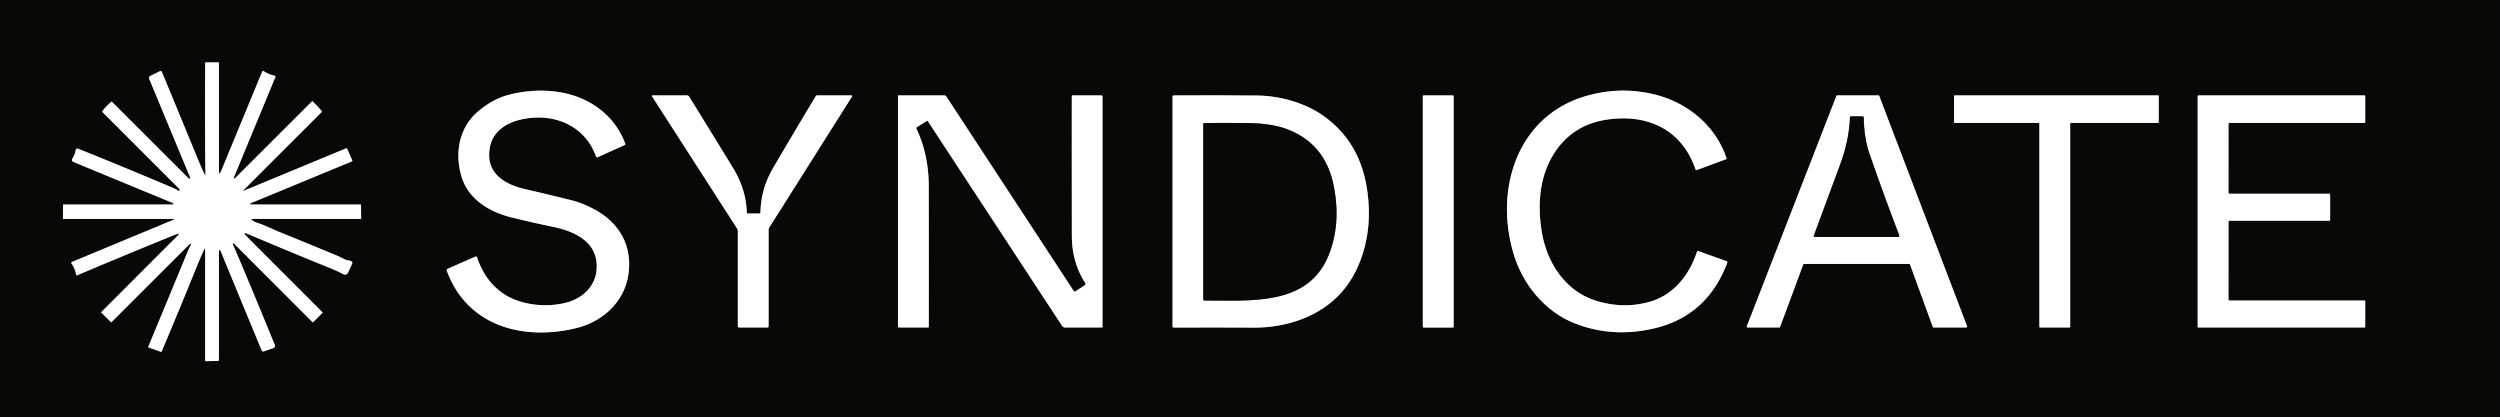
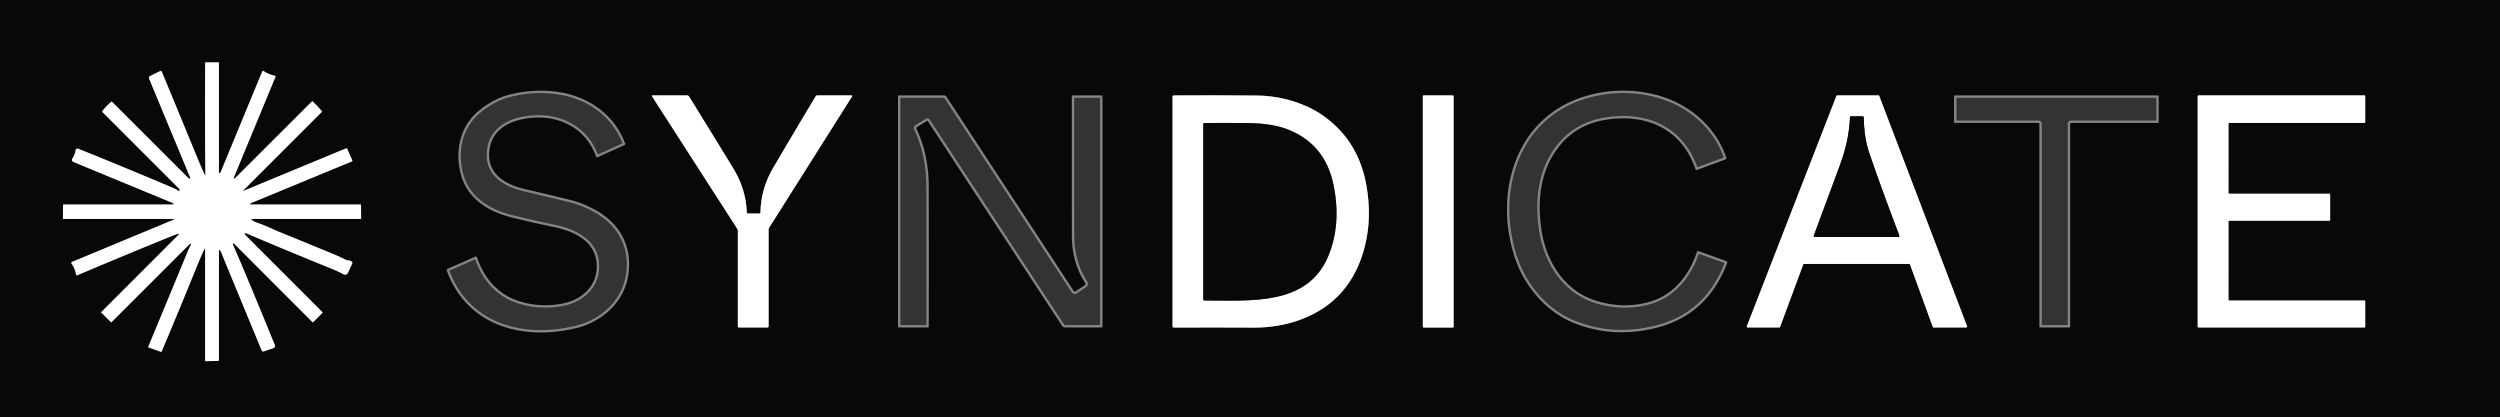
<svg xmlns="http://www.w3.org/2000/svg" version="1.1" viewBox="0.00 0.00 1042.00 174.00">
  <rect x="0.00" y="0.00" width="1042.00" height="174.00" fill="#333333" stroke="none" />
  <g stroke-width="2.00" fill="none" stroke-linecap="butt">
    <path stroke="#848483" vector-effect="non-scaling-stroke" d="   M 85.39 72.93   Q 84.45 71.13 82.23 65.74   Q 74.66 47.35 67.46 29.97   A 0.58 0.58 0.0 0 0 66.66 29.67   L 62.63 31.68   Q 61.87 32.06 62.19 32.85   L 78.89 73.08   Q 79.98 75.71 77.97 73.70   L 46.71 42.47   Q 46.53 42.30 46.35 42.46   Q 43.42 45.08 42.60 46.50   Q 42.57 46.56 42.61 46.60   Q 58.72 62.72 74.61 78.60   Q 74.89 78.88 74.86 79.28   Q 74.81 79.87 74.33 79.52   Q 73.54 78.95 72.65 78.56   Q 54.63 70.88 35.21 63.05   Q 33.95 62.54 32.62 62.04   Q 31.70 61.69 31.53 62.67   Q 31.22 64.52 30.18 66.09   A 0.96 0.95 -62.1 0 0 30.61 67.50   L 71.37 84.34   Q 73.56 85.25 71.22 85.25   L 26.53 85.25   A 0.26 0.26 0.0 0 0 26.27 85.51   L 26.24 91.00   Q 26.24 91.26 26.50 91.26   L 72.12 91.24   Q 73.19 91.24 72.20 91.65   L 30.02 109.18   A 0.44 0.44 0.0 0 0 29.83 109.84   Q 31.30 111.94 31.69 114.40   Q 31.77 114.91 32.24 114.71   Q 51.39 106.58 72.00 98.21   Q 73.04 97.79 74.16 97.47   Q 75.05 97.21 74.40 97.87   L 42.28 130.01   Q 42.13 130.16 42.28 130.31   L 46.23 134.22   Q 46.38 134.37 46.53 134.22   Q 62.60 118.15 77.94 102.83   Q 80.83 99.95 78.83 103.50   Q 78.64 103.84 77.75 106.01   Q 69.54 125.94 61.83 144.45   Q 61.71 144.73 62.00 144.83   L 67.11 146.64   Q 67.29 146.70 67.36 146.53   Q 75.00 128.42 81.98 111.18   Q 83.70 106.92 85.13 103.89   Q 85.50 103.10 85.50 103.97   L 85.50 150.26   Q 85.50 150.53 85.77 150.53   L 90.95 150.44   Q 91.24 150.43 91.24 150.14   L 91.26 105.49   Q 91.26 102.89 92.24 105.29   L 109.01 145.93   Q 109.32 146.68 110.09 146.41   L 114.01 145.05   A 0.90 0.89 -20.6 0 0 114.55 143.87   Q 106.53 124.13 99.16 106.74   Q 98.16 104.39 97.03 101.91   Q 96.96 101.76 97.05 101.61   Q 97.12 101.49 97.26 101.43   Q 97.38 101.37 97.48 101.47   L 130.26 134.28   Q 130.38 134.40 130.51 134.28   L 134.35 130.44   Q 134.52 130.27 134.35 130.10   L 102.88 98.62   Q 100.65 96.38 103.55 97.62   Q 119.99 104.60 138.21 111.99   Q 140.79 113.04 143.17 114.31   A 1.35 1.35 0.0 0 0 145.03 113.69   L 146.78 109.84   Q 147.02 109.32 146.55 109.01   Q 145.80 108.52 144.94 108.51   A 1.96 1.95 -29.9 0 1 144.04 108.27   Q 142.14 107.23 138.47 105.72   Q 126.95 100.96 116.61 96.76   C 113.43 95.47 110.56 93.96 107.24 92.87   Q 106.09 92.49 105.09 91.78   Q 104.34 91.24 105.26 91.24   L 150.31 91.26   Q 150.52 91.26 150.52 91.05   L 150.47 85.57   Q 150.47 85.25 150.15 85.25   L 105.28 85.25   Q 103.15 85.25 105.12 84.43   L 146.64 67.28   A 0.35 0.34 -24.0 0 0 146.82 66.82   L 144.69 62.03   Q 144.55 61.72 144.24 61.85   L 101.71 79.46   Q 101.00 79.75 101.54 79.21   L 134.11 46.65   Q 134.26 46.50 134.12 46.34   Q 132.65 44.57 130.31 42.29   Q 130.15 42.14 130.00 42.29   L 98.51 73.74   Q 96.87 75.37 97.76 73.23   L 114.75 32.16   Q 114.95 31.67 114.44 31.55   Q 111.96 31.02 109.85 29.63   A 0.37 0.37 0.0 0 0 109.31 29.79   L 92.21 71.19   Q 91.25 73.51 91.25 71.00   L 91.25 26.25   Q 91.25 26.00 91.00 26.00   L 85.76 26.00   Q 85.54 26.00 85.54 26.22   Q 85.35 47.09 85.62 72.87   Q 85.63 73.38 85.39 72.93" />
    <path stroke="#848483" vector-effect="non-scaling-stroke" d="   M 248.62 112.87   C 247.89 119.72 242.45 124.42 236.27 126.08   C 227.96 128.30 217.39 127.32 210.17 122.63   Q 202.25 117.48 198.80 107.19   A 0.45 0.45 0.0 0 0 198.20 106.93   L 186.56 112.05   A 0.63 0.62 68.6 0 0 186.23 112.83   C 194.61 135.70 217.45 142.06 239.69 136.88   C 251.01 134.24 260.31 126.01 261.95 114.10   C 263.59 102.22 257.97 92.76 247.72 87.27   Q 242.77 84.63 238.38 83.52   Q 228.84 81.13 218.95 78.85   C 209.72 76.74 201.89 71.71 204.32 60.76   C 205.59 55.09 210.43 51.60 215.92 50.12   C 229.25 46.53 243.45 51.41 248.39 65.14   Q 248.61 65.75 249.20 65.48   L 260.42 60.42   A 0.36 0.36 0.0 0 0 260.61 59.97   C 256.39 48.30 246.04 40.68 233.88 38.54   Q 223.41 36.69 212.31 39.45   C 207.48 40.65 202.99 43.27 199.23 46.47   C 191.41 53.12 189.43 63.69 192.33 73.47   C 195.19 83.11 203.92 88.31 213.25 90.63   Q 221.45 92.67 230.55 94.55   C 240.04 96.51 249.86 101.25 248.62 112.87" />
    <path stroke="#848483" vector-effect="non-scaling-stroke" d="   M 668.99 49.98   C 686.05 47.12 700.93 53.63 706.68 70.55   A 0.48 0.48 0.0 0 0 707.30 70.84   L 719.20 66.45   Q 719.72 66.26 719.54 65.73   C 714.82 51.92 702.81 42.40 688.90 39.20   Q 675.33 36.07 661.77 39.82   C 631.94 48.06 622.57 79.65 631.15 106.69   C 635.07 119.03 644.23 129.85 655.87 134.56   Q 671.83 141.03 689.57 136.84   Q 711.49 131.66 719.87 109.66   Q 720.11 109.04 719.49 108.82   L 708.00 104.69   Q 707.45 104.49 707.27 105.04   C 704.16 114.47 697.74 122.69 688.17 125.61   Q 677.42 128.89 665.93 125.57   C 652.72 121.76 644.82 109.90 642.61 96.62   C 640.80 85.70 641.59 74.20 647.19 64.84   Q 654.64 52.39 668.99 49.98" />
    <path stroke="#848483" vector-effect="non-scaling-stroke" d="   M 311.69 89.00   Q 311.26 89.00 311.25 88.57   Q 310.98 78.89 305.43 69.84   Q 296.84 55.82 287.25 40.30   Q 286.90 39.75 286.26 39.75   L 271.93 39.75   A 0.23 0.23 0.0 0 0 271.74 40.11   L 307.24 95.27   Q 307.53 95.72 307.53 96.26   L 307.53 135.89   Q 307.53 136.50 308.14 136.50   L 319.73 136.50   Q 320.35 136.50 320.35 135.88   L 320.35 95.92   A 2.28 2.23 61.8 0 1 320.70 94.71   L 355.07 40.31   Q 355.42 39.75 354.76 39.75   L 340.74 39.75   Q 340.21 39.75 339.93 40.21   Q 330.82 55.38 322.25 70.00   Q 317.12 78.75 316.97 88.60   A 0.41 0.41 0.0 0 1 316.56 89.00   L 311.69 89.00" />
    <path stroke="#848483" vector-effect="non-scaling-stroke" d="   M 386.70 50.45   L 442.66 135.79   Q 443.13 136.50 443.98 136.50   L 459.25 136.50   Q 459.51 136.50 459.51 136.25   L 459.51 40.25   Q 459.51 39.75 459.00 39.75   L 447.27 39.75   Q 446.73 39.75 446.73 40.29   Q 446.70 67.95 446.75 98.14   Q 446.76 109.43 452.33 117.95   Q 452.67 118.49 452.15 118.84   L 448.36 121.40   A 0.62 0.62 0.0 0 1 447.49 121.23   L 394.45 40.26   A 1.15 1.14 73.1 0 0 393.50 39.75   L 374.51 39.75   A 0.23 0.23 0.0 0 0 374.28 39.98   L 374.28 135.89   Q 374.28 136.50 374.89 136.50   L 386.78 136.50   A 0.33 0.33 0.0 0 0 387.11 136.17   Q 387.15 108.37 387.10 77.64   Q 387.08 64.42 381.98 53.68   Q 381.76 53.22 382.20 52.95   L 386.39 50.38   A 0.23 0.23 0.0 0 1 386.70 50.45" />
    <path stroke="#848483" vector-effect="non-scaling-stroke" d="   M 551.47 48.20   C 544.04 42.95 533.61 39.92 524.11 39.83   Q 506.38 39.67 489.22 39.78   Q 488.72 39.78 488.72 40.28   L 488.72 135.97   Q 488.72 136.52 489.28 136.52   Q 506.35 136.46 522.89 136.54   C 529.42 136.57 536.24 135.40 542.28 133.13   Q 563.18 125.28 568.88 102.59   Q 571.91 90.55 569.47 77.06   Q 566.13 58.54 551.47 48.20" />
    <path stroke="#848483" vector-effect="non-scaling-stroke" d="   M 605.87 40.13   A 0.38 0.38 0.0 0 0 605.49 39.75   L 593.41 39.75   A 0.38 0.38 0.0 0 0 593.03 40.13   L 593.03 136.13   A 0.38 0.38 0.0 0 0 593.41 136.51   L 605.49 136.51   A 0.38 0.38 0.0 0 0 605.87 136.13   L 605.87 40.13" />
    <path stroke="#848483" vector-effect="non-scaling-stroke" d="   M 795.73 110.00   A 0.40 0.40 0.0 0 1 796.11 110.26   L 805.59 136.24   A 0.40 0.40 0.0 0 0 805.97 136.50   L 819.50 136.50   A 0.40 0.40 0.0 0 0 819.87 135.96   L 783.27 40.01   A 0.40 0.40 0.0 0 0 782.89 39.75   L 765.78 39.75   A 0.40 0.40 0.0 0 0 765.41 40.01   L 728.09 135.96   A 0.40 0.40 0.0 0 0 728.46 136.50   L 741.56 136.50   A 0.40 0.40 0.0 0 0 741.94 136.24   L 751.58 110.26   A 0.40 0.40 0.0 0 1 751.96 110.00   L 795.73 110.00" />
    <path stroke="#848483" vector-effect="non-scaling-stroke" d="   M 849.67 51.25   A 0.35 0.35 0.0 0 1 850.02 51.60   L 850.02 136.15   A 0.35 0.35 0.0 0 0 850.37 136.50   L 862.50 136.50   A 0.35 0.35 0.0 0 0 862.85 136.15   L 862.85 51.60   A 0.35 0.35 0.0 0 1 863.20 51.25   L 899.41 51.25   A 0.35 0.35 0.0 0 0 899.76 50.90   L 899.76 40.10   A 0.35 0.35 0.0 0 0 899.41 39.75   L 814.79 39.75   A 0.35 0.35 0.0 0 0 814.44 40.10   L 814.45 50.90   A 0.35 0.35 0.0 0 0 814.80 51.25   L 849.67 51.25" />
    <path stroke="#848483" vector-effect="non-scaling-stroke" d="   M 929.17 80.75   A 0.35 0.35 0.0 0 1 928.82 80.40   L 928.83 51.60   A 0.35 0.35 0.0 0 1 929.18 51.25   L 985.47 51.25   A 0.35 0.35 0.0 0 0 985.82 50.90   L 985.82 40.10   A 0.35 0.35 0.0 0 0 985.47 39.75   L 916.35 39.75   A 0.35 0.35 0.0 0 0 916.00 40.10   L 916.00 136.15   A 0.35 0.35 0.0 0 0 916.35 136.50   L 985.47 136.50   A 0.35 0.35 0.0 0 0 985.82 136.15   L 985.82 125.60   A 0.35 0.35 0.0 0 0 985.47 125.25   L 929.17 125.25   A 0.35 0.35 0.0 0 1 928.82 124.90   L 928.83 92.35   A 0.35 0.35 0.0 0 1 929.18 92.00   L 970.85 92.00   A 0.35 0.35 0.0 0 0 971.20 91.65   L 971.20 81.10   A 0.35 0.35 0.0 0 0 970.85 80.75   L 929.17 80.75" />
-     <path stroke="#848483" vector-effect="non-scaling-stroke" d="   M 553.63 106.73   Q 559.07 93.60 555.92 77.55   Q 552.39 59.49 535.68 53.56   C 531.25 51.99 525.38 51.34 520.56 51.29   Q 512.51 51.21 502.05 51.26   Q 501.51 51.26 501.51 51.80   L 501.51 124.70   Q 501.51 125.26 502.07 125.26   C 520.84 125.18 544.94 127.73 553.63 106.73" />
-     <path stroke="#848483" vector-effect="non-scaling-stroke" d="   M 791.45 97.70   Q 784.40 79.22 779.13 63.85   Q 776.94 57.48 776.81 49.01   Q 776.80 48.50 776.29 48.50   L 771.46 48.50   Q 771.07 48.50 771.06 48.89   Q 770.74 58.35 767.00 68.50   Q 761.33 83.90 756.02 98.14   Q 755.79 98.75 756.45 98.75   L 791.18 98.75   Q 791.73 98.75 791.61 98.22   Q 791.55 97.96 791.45 97.70" />
+     <path stroke="#848483" vector-effect="non-scaling-stroke" d="   M 553.63 106.73   Q 559.07 93.60 555.92 77.55   Q 552.39 59.49 535.68 53.56   C 531.25 51.99 525.38 51.34 520.56 51.29   Q 512.51 51.21 502.05 51.26   Q 501.51 51.26 501.51 51.80   Q 501.51 125.26 502.07 125.26   C 520.84 125.18 544.94 127.73 553.63 106.73" />
  </g>
  <path fill="#080907" d="   M 0.00 0.00   L 1042.00 0.00   L 1042.00 174.00   L 0.00 174.00   L 0.00 0.00   Z   M 85.39 72.93   Q 84.45 71.13 82.23 65.74   Q 74.66 47.35 67.46 29.97   A 0.58 0.58 0.0 0 0 66.66 29.67   L 62.63 31.68   Q 61.87 32.06 62.19 32.85   L 78.89 73.08   Q 79.98 75.71 77.97 73.70   L 46.71 42.47   Q 46.53 42.30 46.35 42.46   Q 43.42 45.08 42.60 46.50   Q 42.57 46.56 42.61 46.60   Q 58.72 62.72 74.61 78.60   Q 74.89 78.88 74.86 79.28   Q 74.81 79.87 74.33 79.52   Q 73.54 78.95 72.65 78.56   Q 54.63 70.88 35.21 63.05   Q 33.95 62.54 32.62 62.04   Q 31.70 61.69 31.53 62.67   Q 31.22 64.52 30.18 66.09   A 0.96 0.95 -62.1 0 0 30.61 67.50   L 71.37 84.34   Q 73.56 85.25 71.22 85.25   L 26.53 85.25   A 0.26 0.26 0.0 0 0 26.27 85.51   L 26.24 91.00   Q 26.24 91.26 26.50 91.26   L 72.12 91.24   Q 73.19 91.24 72.20 91.65   L 30.02 109.18   A 0.44 0.44 0.0 0 0 29.83 109.84   Q 31.30 111.94 31.69 114.40   Q 31.77 114.91 32.24 114.71   Q 51.39 106.58 72.00 98.21   Q 73.04 97.79 74.16 97.47   Q 75.05 97.21 74.40 97.87   L 42.28 130.01   Q 42.13 130.16 42.28 130.31   L 46.23 134.22   Q 46.38 134.37 46.53 134.22   Q 62.60 118.15 77.94 102.83   Q 80.83 99.95 78.83 103.50   Q 78.64 103.84 77.75 106.01   Q 69.54 125.94 61.83 144.45   Q 61.71 144.73 62.00 144.83   L 67.11 146.64   Q 67.29 146.70 67.36 146.53   Q 75.00 128.42 81.98 111.18   Q 83.70 106.92 85.13 103.89   Q 85.50 103.10 85.50 103.97   L 85.50 150.26   Q 85.50 150.53 85.77 150.53   L 90.95 150.44   Q 91.24 150.43 91.24 150.14   L 91.26 105.49   Q 91.26 102.89 92.24 105.29   L 109.01 145.93   Q 109.32 146.68 110.09 146.41   L 114.01 145.05   A 0.90 0.89 -20.6 0 0 114.55 143.87   Q 106.53 124.13 99.16 106.74   Q 98.16 104.39 97.03 101.91   Q 96.96 101.76 97.05 101.61   Q 97.12 101.49 97.26 101.43   Q 97.38 101.37 97.48 101.47   L 130.26 134.28   Q 130.38 134.40 130.51 134.28   L 134.35 130.44   Q 134.52 130.27 134.35 130.10   L 102.88 98.62   Q 100.65 96.38 103.55 97.62   Q 119.99 104.60 138.21 111.99   Q 140.79 113.04 143.17 114.31   A 1.35 1.35 0.0 0 0 145.03 113.69   L 146.78 109.84   Q 147.02 109.32 146.55 109.01   Q 145.80 108.52 144.94 108.51   A 1.96 1.95 -29.9 0 1 144.04 108.27   Q 142.14 107.23 138.47 105.72   Q 126.95 100.96 116.61 96.76   C 113.43 95.47 110.56 93.96 107.24 92.87   Q 106.09 92.49 105.09 91.78   Q 104.34 91.24 105.26 91.24   L 150.31 91.26   Q 150.52 91.26 150.52 91.05   L 150.47 85.57   Q 150.47 85.25 150.15 85.25   L 105.28 85.25   Q 103.15 85.25 105.12 84.43   L 146.64 67.28   A 0.35 0.34 -24.0 0 0 146.82 66.82   L 144.69 62.03   Q 144.55 61.72 144.24 61.85   L 101.71 79.46   Q 101.00 79.75 101.54 79.21   L 134.11 46.65   Q 134.26 46.50 134.12 46.34   Q 132.65 44.57 130.31 42.29   Q 130.15 42.14 130.00 42.29   L 98.51 73.74   Q 96.87 75.37 97.76 73.23   L 114.75 32.16   Q 114.95 31.67 114.44 31.55   Q 111.96 31.02 109.85 29.63   A 0.37 0.37 0.0 0 0 109.31 29.79   L 92.21 71.19   Q 91.25 73.51 91.25 71.00   L 91.25 26.25   Q 91.25 26.00 91.00 26.00   L 85.76 26.00   Q 85.54 26.00 85.54 26.22   Q 85.35 47.09 85.62 72.87   Q 85.63 73.38 85.39 72.93   Z   M 248.62 112.87   C 247.89 119.72 242.45 124.42 236.27 126.08   C 227.96 128.30 217.39 127.32 210.17 122.63   Q 202.25 117.48 198.80 107.19   A 0.45 0.45 0.0 0 0 198.20 106.93   L 186.56 112.05   A 0.63 0.62 68.6 0 0 186.23 112.83   C 194.61 135.70 217.45 142.06 239.69 136.88   C 251.01 134.24 260.31 126.01 261.95 114.10   C 263.59 102.22 257.97 92.76 247.72 87.27   Q 242.77 84.63 238.38 83.52   Q 228.84 81.13 218.95 78.85   C 209.72 76.74 201.89 71.71 204.32 60.76   C 205.59 55.09 210.43 51.60 215.92 50.12   C 229.25 46.53 243.45 51.41 248.39 65.14   Q 248.61 65.75 249.20 65.48   L 260.42 60.42   A 0.36 0.36 0.0 0 0 260.61 59.97   C 256.39 48.30 246.04 40.68 233.88 38.54   Q 223.41 36.69 212.31 39.45   C 207.48 40.65 202.99 43.27 199.23 46.47   C 191.41 53.12 189.43 63.69 192.33 73.47   C 195.19 83.11 203.92 88.31 213.25 90.63   Q 221.45 92.67 230.55 94.55   C 240.04 96.51 249.86 101.25 248.62 112.87   Z   M 668.99 49.98   C 686.05 47.12 700.93 53.63 706.68 70.55   A 0.48 0.48 0.0 0 0 707.30 70.84   L 719.20 66.45   Q 719.72 66.26 719.54 65.73   C 714.82 51.92 702.81 42.40 688.90 39.20   Q 675.33 36.07 661.77 39.82   C 631.94 48.06 622.57 79.65 631.15 106.69   C 635.07 119.03 644.23 129.85 655.87 134.56   Q 671.83 141.03 689.57 136.84   Q 711.49 131.66 719.87 109.66   Q 720.11 109.04 719.49 108.82   L 708.00 104.69   Q 707.45 104.49 707.27 105.04   C 704.16 114.47 697.74 122.69 688.17 125.61   Q 677.42 128.89 665.93 125.57   C 652.72 121.76 644.82 109.90 642.61 96.62   C 640.80 85.70 641.59 74.20 647.19 64.84   Q 654.64 52.39 668.99 49.98   Z   M 311.69 89.00   Q 311.26 89.00 311.25 88.57   Q 310.98 78.89 305.43 69.84   Q 296.84 55.82 287.25 40.30   Q 286.90 39.75 286.26 39.75   L 271.93 39.75   A 0.23 0.23 0.0 0 0 271.74 40.11   L 307.24 95.27   Q 307.53 95.72 307.53 96.26   L 307.53 135.89   Q 307.53 136.50 308.14 136.50   L 319.73 136.50   Q 320.35 136.50 320.35 135.88   L 320.35 95.92   A 2.28 2.23 61.8 0 1 320.70 94.71   L 355.07 40.31   Q 355.42 39.75 354.76 39.75   L 340.74 39.75   Q 340.21 39.75 339.93 40.21   Q 330.82 55.38 322.25 70.00   Q 317.12 78.75 316.97 88.60   A 0.41 0.41 0.0 0 1 316.56 89.00   L 311.69 89.00   Z   M 386.70 50.45   L 442.66 135.79   Q 443.13 136.50 443.98 136.50   L 459.25 136.50   Q 459.51 136.50 459.51 136.25   L 459.51 40.25   Q 459.51 39.75 459.00 39.75   L 447.27 39.75   Q 446.73 39.75 446.73 40.29   Q 446.70 67.95 446.75 98.14   Q 446.76 109.43 452.33 117.95   Q 452.67 118.49 452.15 118.84   L 448.36 121.40   A 0.62 0.62 0.0 0 1 447.49 121.23   L 394.45 40.26   A 1.15 1.14 73.1 0 0 393.50 39.75   L 374.51 39.75   A 0.23 0.23 0.0 0 0 374.28 39.98   L 374.28 135.89   Q 374.28 136.50 374.89 136.50   L 386.78 136.50   A 0.33 0.33 0.0 0 0 387.11 136.17   Q 387.15 108.37 387.10 77.64   Q 387.08 64.42 381.98 53.68   Q 381.76 53.22 382.20 52.95   L 386.39 50.38   A 0.23 0.23 0.0 0 1 386.70 50.45   Z   M 551.47 48.20   C 544.04 42.95 533.61 39.92 524.11 39.83   Q 506.38 39.67 489.22 39.78   Q 488.72 39.78 488.72 40.28   L 488.72 135.97   Q 488.72 136.52 489.28 136.52   Q 506.35 136.46 522.89 136.54   C 529.42 136.57 536.24 135.40 542.28 133.13   Q 563.18 125.28 568.88 102.59   Q 571.91 90.55 569.47 77.06   Q 566.13 58.54 551.47 48.20   Z   M 605.87 40.13   A 0.38 0.38 0.0 0 0 605.49 39.75   L 593.41 39.75   A 0.38 0.38 0.0 0 0 593.03 40.13   L 593.03 136.13   A 0.38 0.38 0.0 0 0 593.41 136.51   L 605.49 136.51   A 0.38 0.38 0.0 0 0 605.87 136.13   L 605.87 40.13   Z   M 795.73 110.00   A 0.40 0.40 0.0 0 1 796.11 110.26   L 805.59 136.24   A 0.40 0.40 0.0 0 0 805.97 136.50   L 819.50 136.50   A 0.40 0.40 0.0 0 0 819.87 135.96   L 783.27 40.01   A 0.40 0.40 0.0 0 0 782.89 39.75   L 765.78 39.75   A 0.40 0.40 0.0 0 0 765.41 40.01   L 728.09 135.96   A 0.40 0.40 0.0 0 0 728.46 136.50   L 741.56 136.50   A 0.40 0.40 0.0 0 0 741.94 136.24   L 751.58 110.26   A 0.40 0.40 0.0 0 1 751.96 110.00   L 795.73 110.00   Z   M 849.67 51.25   A 0.35 0.35 0.0 0 1 850.02 51.60   L 850.02 136.15   A 0.35 0.35 0.0 0 0 850.37 136.50   L 862.50 136.50   A 0.35 0.35 0.0 0 0 862.85 136.15   L 862.85 51.60   A 0.35 0.35 0.0 0 1 863.20 51.25   L 899.41 51.25   A 0.35 0.35 0.0 0 0 899.76 50.90   L 899.76 40.10   A 0.35 0.35 0.0 0 0 899.41 39.75   L 814.79 39.75   A 0.35 0.35 0.0 0 0 814.44 40.10   L 814.45 50.90   A 0.35 0.35 0.0 0 0 814.80 51.25   L 849.67 51.25   Z   M 929.17 80.75   A 0.35 0.35 0.0 0 1 928.82 80.40   L 928.83 51.60   A 0.35 0.35 0.0 0 1 929.18 51.25   L 985.47 51.25   A 0.35 0.35 0.0 0 0 985.82 50.90   L 985.82 40.10   A 0.35 0.35 0.0 0 0 985.47 39.75   L 916.35 39.75   A 0.35 0.35 0.0 0 0 916.00 40.10   L 916.00 136.15   A 0.35 0.35 0.0 0 0 916.35 136.50   L 985.47 136.50   A 0.35 0.35 0.0 0 0 985.82 136.15   L 985.82 125.60   A 0.35 0.35 0.0 0 0 985.47 125.25   L 929.17 125.25   A 0.35 0.35 0.0 0 1 928.82 124.90   L 928.83 92.35   A 0.35 0.35 0.0 0 1 929.18 92.00   L 970.85 92.00   A 0.35 0.35 0.0 0 0 971.20 91.65   L 971.20 81.10   A 0.35 0.35 0.0 0 0 970.85 80.75   L 929.17 80.75   Z" />
  <path fill="#ffffff" d="   M 85.62 72.87   Q 85.35 47.09 85.54 26.22   Q 85.54 26.00 85.76 26.00   L 91.00 26.00   Q 91.25 26.00 91.25 26.25   L 91.25 71.00   Q 91.25 73.51 92.21 71.19   L 109.31 29.79   A 0.37 0.37 0.0 0 1 109.85 29.63   Q 111.96 31.02 114.44 31.55   Q 114.95 31.67 114.75 32.16   L 97.76 73.23   Q 96.87 75.37 98.51 73.74   L 130.00 42.29   Q 130.15 42.14 130.31 42.29   Q 132.65 44.57 134.12 46.34   Q 134.26 46.50 134.11 46.65   L 101.54 79.21   Q 101.00 79.75 101.71 79.46   L 144.24 61.85   Q 144.55 61.72 144.69 62.03   L 146.82 66.82   A 0.35 0.34 -24.0 0 1 146.64 67.28   L 105.12 84.43   Q 103.15 85.25 105.28 85.25   L 150.15 85.25   Q 150.47 85.25 150.47 85.57   L 150.52 91.05   Q 150.52 91.26 150.31 91.26   L 105.26 91.24   Q 104.34 91.24 105.09 91.78   Q 106.09 92.49 107.24 92.87   C 110.56 93.96 113.43 95.47 116.61 96.76   Q 126.95 100.96 138.47 105.72   Q 142.14 107.23 144.04 108.27   A 1.96 1.95 -29.9 0 0 144.94 108.51   Q 145.80 108.52 146.55 109.01   Q 147.02 109.32 146.78 109.84   L 145.03 113.69   A 1.35 1.35 0.0 0 1 143.17 114.31   Q 140.79 113.04 138.21 111.99   Q 119.99 104.60 103.55 97.62   Q 100.65 96.38 102.88 98.62   L 134.35 130.10   Q 134.52 130.27 134.35 130.44   L 130.51 134.28   Q 130.38 134.40 130.26 134.28   L 97.48 101.47   Q 97.38 101.37 97.26 101.43   Q 97.12 101.49 97.05 101.61   Q 96.96 101.76 97.03 101.91   Q 98.16 104.39 99.16 106.74   Q 106.53 124.13 114.55 143.87   A 0.90 0.89 -20.6 0 1 114.01 145.05   L 110.09 146.41   Q 109.32 146.68 109.01 145.93   L 92.24 105.29   Q 91.26 102.89 91.26 105.49   L 91.24 150.14   Q 91.24 150.43 90.95 150.44   L 85.77 150.53   Q 85.50 150.53 85.50 150.26   L 85.50 103.97   Q 85.50 103.10 85.13 103.89   Q 83.70 106.92 81.98 111.18   Q 75.00 128.42 67.36 146.53   Q 67.29 146.70 67.11 146.64   L 62.00 144.83   Q 61.71 144.73 61.83 144.45   Q 69.54 125.94 77.75 106.01   Q 78.64 103.84 78.83 103.50   Q 80.83 99.95 77.94 102.83   Q 62.60 118.15 46.53 134.22   Q 46.38 134.37 46.23 134.22   L 42.28 130.31   Q 42.13 130.16 42.28 130.01   L 74.40 97.87   Q 75.05 97.21 74.16 97.47   Q 73.04 97.79 72.00 98.21   Q 51.39 106.58 32.24 114.71   Q 31.77 114.91 31.69 114.40   Q 31.30 111.94 29.83 109.84   A 0.44 0.44 0.0 0 1 30.02 109.18   L 72.20 91.65   Q 73.19 91.24 72.12 91.24   L 26.50 91.26   Q 26.24 91.26 26.24 91.00   L 26.27 85.51   A 0.26 0.26 0.0 0 1 26.53 85.25   L 71.22 85.25   Q 73.56 85.25 71.37 84.34   L 30.61 67.50   A 0.96 0.95 -62.1 0 1 30.18 66.09   Q 31.22 64.52 31.53 62.67   Q 31.70 61.69 32.62 62.04   Q 33.95 62.54 35.21 63.05   Q 54.63 70.88 72.65 78.56   Q 73.54 78.95 74.33 79.52   Q 74.81 79.87 74.86 79.28   Q 74.89 78.88 74.61 78.60   Q 58.72 62.72 42.61 46.60   Q 42.57 46.56 42.60 46.50   Q 43.42 45.08 46.35 42.46   Q 46.53 42.30 46.71 42.47   L 77.97 73.70   Q 79.98 75.71 78.89 73.08   L 62.19 32.85   Q 61.87 32.06 62.63 31.68   L 66.66 29.67   A 0.58 0.58 0.0 0 1 67.46 29.97   Q 74.66 47.35 82.23 65.74   Q 84.45 71.13 85.39 72.93   Q 85.63 73.38 85.62 72.87   Z" />
-   <path fill="#ffffff" d="   M 248.62 112.87   C 249.86 101.25 240.04 96.51 230.55 94.55   Q 221.45 92.67 213.25 90.63   C 203.92 88.31 195.19 83.11 192.33 73.47   C 189.43 63.69 191.41 53.12 199.23 46.47   C 202.99 43.27 207.48 40.65 212.31 39.45   Q 223.41 36.69 233.88 38.54   C 246.04 40.68 256.39 48.30 260.61 59.97   A 0.36 0.36 0.0 0 1 260.42 60.42   L 249.20 65.48   Q 248.61 65.75 248.39 65.14   C 243.45 51.41 229.25 46.53 215.92 50.12   C 210.43 51.60 205.59 55.09 204.32 60.76   C 201.89 71.71 209.72 76.74 218.95 78.85   Q 228.84 81.13 238.38 83.52   Q 242.77 84.63 247.72 87.27   C 257.97 92.76 263.59 102.22 261.95 114.10   C 260.31 126.01 251.01 134.24 239.69 136.88   C 217.45 142.06 194.61 135.70 186.23 112.83   A 0.63 0.62 68.6 0 1 186.56 112.05   L 198.20 106.93   A 0.45 0.45 0.0 0 1 198.80 107.19   Q 202.25 117.48 210.17 122.63   C 217.39 127.32 227.96 128.30 236.27 126.08   C 242.45 124.42 247.89 119.72 248.62 112.87   Z" />
-   <path fill="#ffffff" d="   M 706.68 70.55   C 700.93 53.63 686.05 47.12 668.99 49.98   Q 654.64 52.39 647.19 64.84   C 641.59 74.20 640.80 85.70 642.61 96.62   C 644.82 109.90 652.72 121.76 665.93 125.57   Q 677.42 128.89 688.17 125.61   C 697.74 122.69 704.16 114.47 707.27 105.04   Q 707.45 104.49 708.00 104.69   L 719.49 108.82   Q 720.11 109.04 719.87 109.66   Q 711.49 131.66 689.57 136.84   Q 671.83 141.03 655.87 134.56   C 644.23 129.85 635.07 119.03 631.15 106.69   C 622.57 79.65 631.94 48.06 661.77 39.82   Q 675.33 36.07 688.90 39.20   C 702.81 42.40 714.82 51.92 719.54 65.73   Q 719.72 66.26 719.20 66.45   L 707.30 70.84   A 0.48 0.48 0.0 0 1 706.68 70.55   Z" />
  <path fill="#ffffff" d="   M 316.97 88.60   Q 317.12 78.75 322.25 70.00   Q 330.82 55.38 339.93 40.21   Q 340.21 39.75 340.74 39.75   L 354.76 39.75   Q 355.42 39.75 355.07 40.31   L 320.70 94.71   A 2.28 2.23 61.8 0 0 320.35 95.92   L 320.35 135.88   Q 320.35 136.50 319.73 136.50   L 308.14 136.50   Q 307.53 136.50 307.53 135.89   L 307.53 96.26   Q 307.53 95.72 307.24 95.27   L 271.74 40.11   A 0.23 0.23 0.0 0 1 271.93 39.75   L 286.26 39.75   Q 286.90 39.75 287.25 40.30   Q 296.84 55.82 305.43 69.84   Q 310.98 78.89 311.25 88.57   Q 311.26 89.00 311.69 89.00   L 316.56 89.00   A 0.41 0.41 0.0 0 0 316.97 88.60   Z" />
-   <path fill="#ffffff" d="   M 386.70 50.45   A 0.23 0.23 0.0 0 0 386.39 50.38   L 382.20 52.95   Q 381.76 53.22 381.98 53.68   Q 387.08 64.42 387.10 77.64   Q 387.15 108.37 387.11 136.17   A 0.33 0.33 0.0 0 1 386.78 136.50   L 374.89 136.50   Q 374.28 136.50 374.28 135.89   L 374.28 39.98   A 0.23 0.23 0.0 0 1 374.51 39.75   L 393.50 39.75   A 1.15 1.14 73.1 0 1 394.45 40.26   L 447.49 121.23   A 0.62 0.62 0.0 0 0 448.36 121.40   L 452.15 118.84   Q 452.67 118.49 452.33 117.95   Q 446.76 109.43 446.75 98.14   Q 446.70 67.95 446.73 40.29   Q 446.73 39.75 447.27 39.75   L 459.00 39.75   Q 459.51 39.75 459.51 40.25   L 459.51 136.25   Q 459.51 136.50 459.25 136.50   L 443.98 136.50   Q 443.13 136.50 442.66 135.79   L 386.70 50.45   Z" />
  <path fill="#ffffff" d="   M 551.47 48.20   Q 566.13 58.54 569.47 77.06   Q 571.91 90.55 568.88 102.59   Q 563.18 125.28 542.28 133.13   C 536.24 135.40 529.42 136.57 522.89 136.54   Q 506.35 136.46 489.28 136.52   Q 488.72 136.52 488.72 135.97   L 488.72 40.28   Q 488.72 39.78 489.22 39.78   Q 506.38 39.67 524.11 39.83   C 533.61 39.92 544.04 42.95 551.47 48.20   Z   M 553.63 106.73   Q 559.07 93.60 555.92 77.55   Q 552.39 59.49 535.68 53.56   C 531.25 51.99 525.38 51.34 520.56 51.29   Q 512.51 51.21 502.05 51.26   Q 501.51 51.26 501.51 51.80   L 501.51 124.70   Q 501.51 125.26 502.07 125.26   C 520.84 125.18 544.94 127.73 553.63 106.73   Z" />
  <rect fill="#ffffff" x="593.03" y="39.75" width="12.84" height="96.76" rx="0.38" />
  <path fill="#ffffff" d="   M 795.73 110.00   L 751.96 110.00   A 0.40 0.40 0.0 0 0 751.58 110.26   L 741.94 136.24   A 0.40 0.40 0.0 0 1 741.56 136.50   L 728.46 136.50   A 0.40 0.40 0.0 0 1 728.09 135.96   L 765.41 40.01   A 0.40 0.40 0.0 0 1 765.78 39.75   L 782.89 39.75   A 0.40 0.40 0.0 0 1 783.27 40.01   L 819.87 135.96   A 0.40 0.40 0.0 0 1 819.50 136.50   L 805.97 136.50   A 0.40 0.40 0.0 0 1 805.59 136.24   L 796.11 110.26   A 0.40 0.40 0.0 0 0 795.73 110.00   Z   M 791.45 97.70   Q 784.40 79.22 779.13 63.85   Q 776.94 57.48 776.81 49.01   Q 776.80 48.50 776.29 48.50   L 771.46 48.50   Q 771.07 48.50 771.06 48.89   Q 770.74 58.35 767.00 68.50   Q 761.33 83.90 756.02 98.14   Q 755.79 98.75 756.45 98.75   L 791.18 98.75   Q 791.73 98.75 791.61 98.22   Q 791.55 97.96 791.45 97.70   Z" />
-   <path fill="#ffffff" d="   M 849.67 51.25   L 814.80 51.25   A 0.35 0.35 0.0 0 1 814.45 50.90   L 814.44 40.10   A 0.35 0.35 0.0 0 1 814.79 39.75   L 899.41 39.75   A 0.35 0.35 0.0 0 1 899.76 40.10   L 899.76 50.90   A 0.35 0.35 0.0 0 1 899.41 51.25   L 863.20 51.25   A 0.35 0.35 0.0 0 0 862.85 51.60   L 862.85 136.15   A 0.35 0.35 0.0 0 1 862.50 136.50   L 850.37 136.50   A 0.35 0.35 0.0 0 1 850.02 136.15   L 850.02 51.60   A 0.35 0.35 0.0 0 0 849.67 51.25   Z" />
  <path fill="#ffffff" d="   M 929.17 80.75   L 970.85 80.75   A 0.35 0.35 0.0 0 1 971.20 81.10   L 971.20 91.65   A 0.35 0.35 0.0 0 1 970.85 92.00   L 929.18 92.00   A 0.35 0.35 0.0 0 0 928.83 92.35   L 928.82 124.90   A 0.35 0.35 0.0 0 0 929.17 125.25   L 985.47 125.25   A 0.35 0.35 0.0 0 1 985.82 125.60   L 985.82 136.15   A 0.35 0.35 0.0 0 1 985.47 136.50   L 916.35 136.50   A 0.35 0.35 0.0 0 1 916.00 136.15   L 916.00 40.10   A 0.35 0.35 0.0 0 1 916.35 39.75   L 985.47 39.75   A 0.35 0.35 0.0 0 1 985.82 40.10   L 985.82 50.90   A 0.35 0.35 0.0 0 1 985.47 51.25   L 929.18 51.25   A 0.35 0.35 0.0 0 0 928.83 51.60   L 928.82 80.40   A 0.35 0.35 0.0 0 0 929.17 80.75   Z" />
  <path fill="#080907" d="   M 791.45 97.70   Q 791.55 97.96 791.61 98.22   Q 791.73 98.75 791.18 98.75   L 756.45 98.75   Q 755.79 98.75 756.02 98.14   Q 761.33 83.90 767.00 68.50   Q 770.74 58.35 771.06 48.89   Q 771.07 48.50 771.46 48.50   L 776.29 48.50   Q 776.80 48.50 776.81 49.01   Q 776.94 57.48 779.13 63.85   Q 784.40 79.22 791.45 97.70   Z" />
  <path fill="#080907" d="   M 553.63 106.73   C 544.94 127.73 520.84 125.18 502.07 125.26   Q 501.51 125.26 501.51 124.70   L 501.51 51.80   Q 501.51 51.26 502.05 51.26   Q 512.51 51.21 520.56 51.29   C 525.38 51.34 531.25 51.99 535.68 53.56   Q 552.39 59.49 555.92 77.55   Q 559.07 93.60 553.63 106.73   Z" />
</svg>